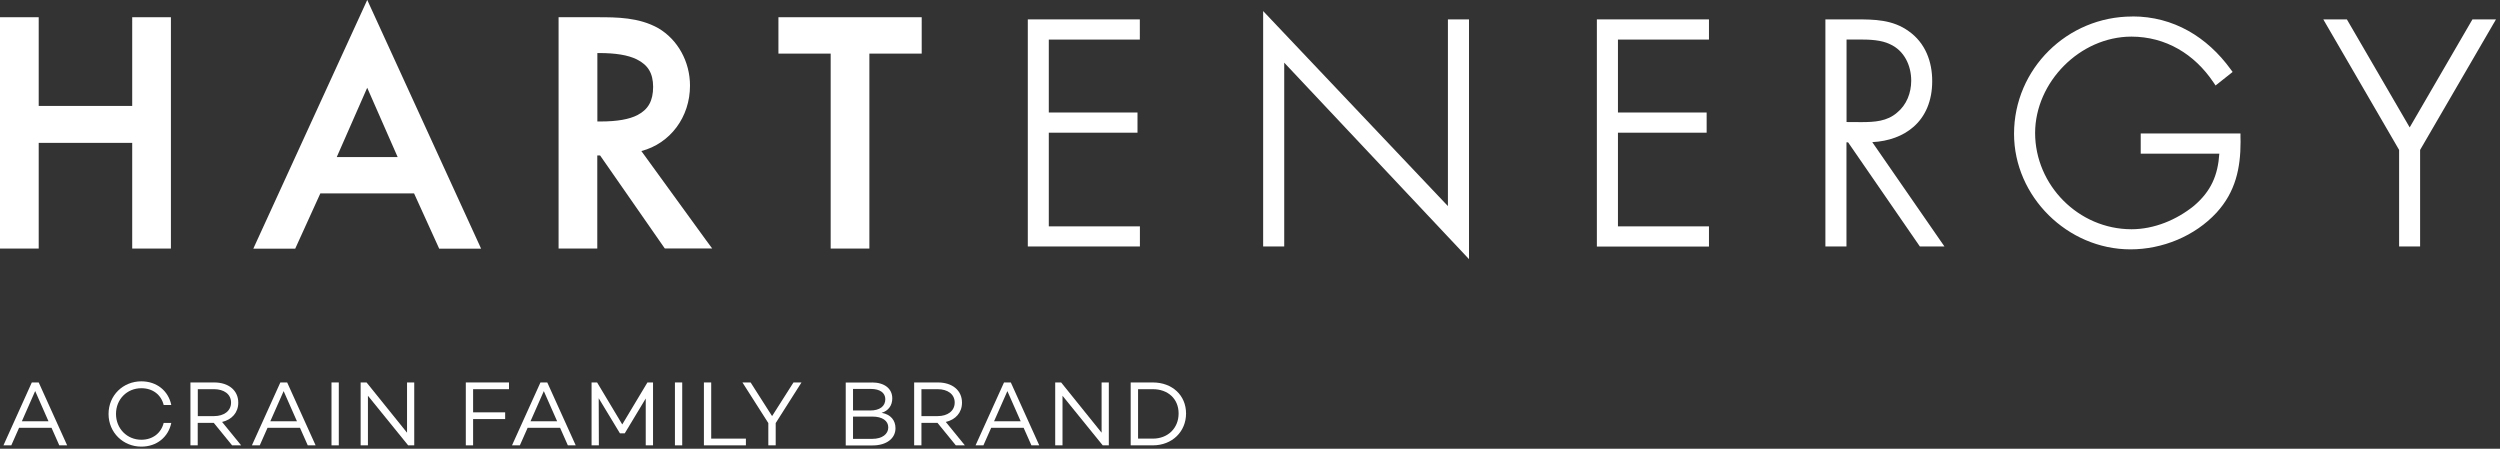
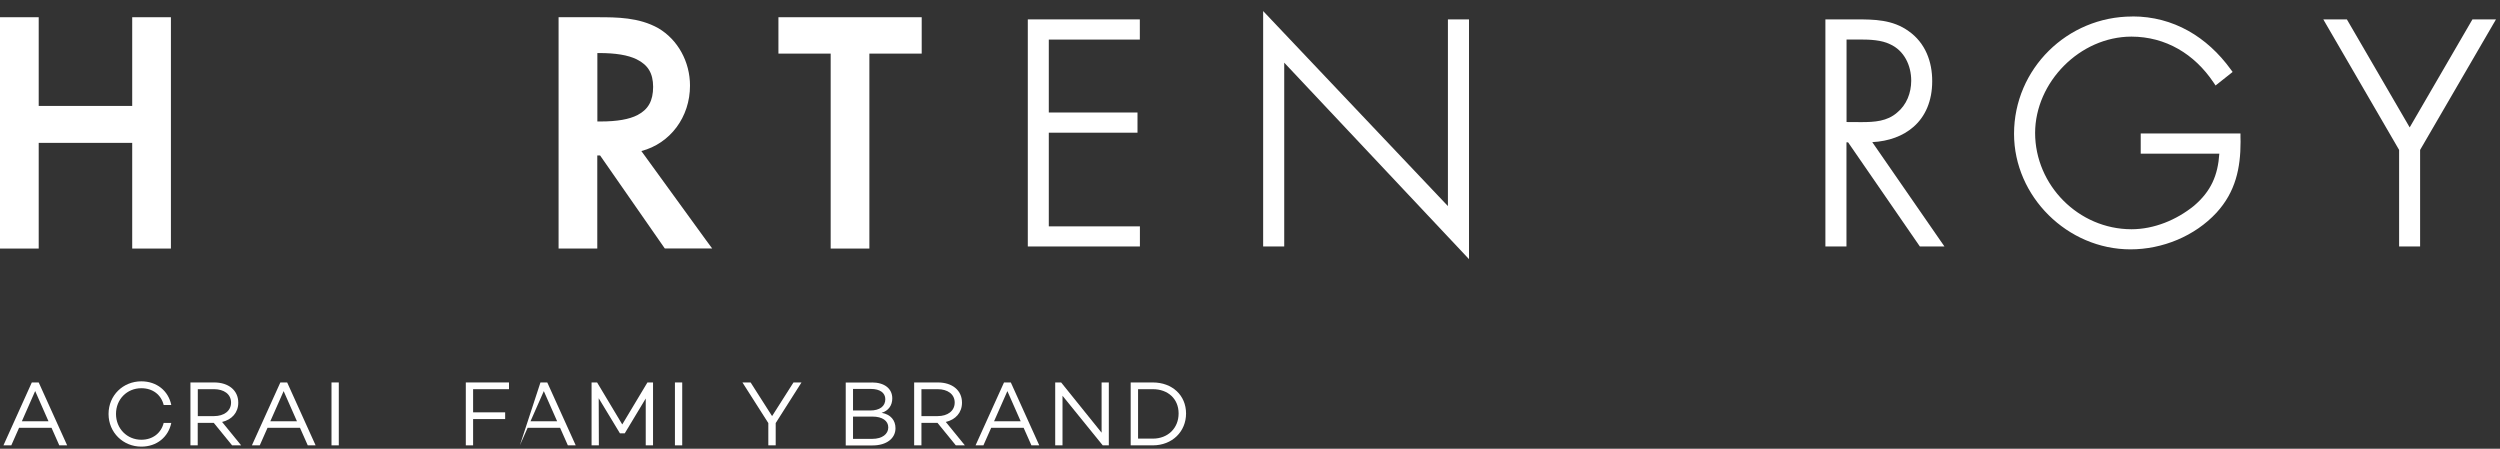
<svg xmlns="http://www.w3.org/2000/svg" width="312" height="56" viewBox="0 0 312 56" fill="none">
  <rect x="0" y="0" width="312" height="56" fill="#333333" stroke="none" />
  <path d="M8.38 55.58H7.4L6.43 53.39H2.38L1.41 55.58H0.43L3.97 47.73H4.83L8.38 55.58ZM2.73 52.57H6.05L4.39 48.8L2.73 52.57Z" fill="white" />
  <path d="M17.637 47.59C19.567 47.59 21.007 48.77 21.377 50.54H20.427C20.107 49.26 19.067 48.45 17.637 48.45C15.857 48.45 14.477 49.82 14.477 51.66C14.478 53.5 15.867 54.88 17.637 54.88C19.067 54.88 20.107 54.05 20.427 52.78H21.377C21.007 54.55 19.567 55.74 17.637 55.74C15.377 55.74 13.547 53.99 13.547 51.66C13.547 49.33 15.367 47.59 17.637 47.59Z" fill="white" />
  <path d="M26.736 47.73C28.506 47.73 29.736 48.7 29.736 50.25C29.736 51.5 28.936 52.37 27.716 52.66L30.096 55.58H28.966L26.676 52.77H24.676V55.58H23.766V47.73H26.736ZM24.686 51.93H26.716C27.936 51.93 28.836 51.3 28.836 50.24C28.836 49.18 27.936 48.57 26.716 48.57H24.686V51.93Z" fill="white" />
  <path d="M39.388 55.58H38.408L37.438 53.39H33.388L32.418 55.58H31.438L34.988 47.73H35.838L39.388 55.58ZM33.738 52.57H37.058L35.398 48.81L33.738 52.57Z" fill="white" />
  <path d="M42.281 55.58H41.371V47.73H42.281V55.58Z" fill="white" />
-   <path d="M50.798 54V47.73H51.697V55.58H50.938L45.918 49.39V55.58H45.008V47.73H45.747L50.798 54Z" fill="white" />
  <path d="M63.523 48.57H59.043V51.46H63.043V52.3H59.043V55.58H58.133V47.73H63.523V48.57Z" fill="white" />
-   <path d="M71.849 55.58H70.869L69.898 53.39H65.849L64.879 55.58H63.898L67.449 47.73H68.299L71.849 55.58ZM66.209 52.57H69.528L67.869 48.81L66.209 52.57Z" fill="white" />
+   <path d="M71.849 55.58H70.869L69.898 53.39H65.849L64.879 55.58L67.449 47.73H68.299L71.849 55.58ZM66.209 52.57H69.528L67.869 48.81L66.209 52.57Z" fill="white" />
  <path d="M77.658 52.97L80.799 47.73H81.498V55.58H80.588V49.73L77.969 54.08H77.368L74.719 49.7L74.738 55.58H73.828V47.73H74.519L77.658 52.97Z" fill="white" />
  <path d="M85.141 55.58H84.231V47.73H85.141V55.58Z" fill="white" />
-   <path d="M88.758 54.74H93.088V55.58H87.848V47.73H88.758V54.74Z" fill="white" />
  <path d="M96.356 51.93L99.026 47.73H100.026L96.807 52.8V55.58H95.887V52.8L92.656 47.73H93.676L96.356 51.93Z" fill="white" />
  <path d="M108.808 47.73C110.387 47.73 111.357 48.5 111.357 49.72C111.357 50.59 110.877 51.27 110.027 51.52C111.177 51.72 111.757 52.471 111.757 53.44C111.757 54.72 110.637 55.59 108.897 55.59H105.547V47.74H108.808V47.73ZM106.457 54.77H108.857C110.117 54.769 110.857 54.16 110.857 53.34C110.857 52.52 110.117 51.99 108.887 51.99H106.457V54.77ZM106.457 51.23H108.597C109.807 51.23 110.487 50.69 110.487 49.82C110.487 49.03 109.817 48.54 108.707 48.54H106.457V51.23Z" fill="white" />
  <path d="M117.057 47.73C118.826 47.73 120.057 48.7 120.057 50.25C120.057 51.5 119.256 52.37 118.036 52.66L120.416 55.58H119.286L116.996 52.77H114.996V55.58H114.086V47.73H117.057ZM114.996 51.93H117.026C118.246 51.93 119.146 51.3 119.146 50.24C119.146 49.18 118.246 48.57 117.026 48.57H114.996V51.93Z" fill="white" />
  <path d="M129.7 55.58H128.721L127.75 53.39H123.7L122.73 55.58H121.75L125.301 47.73H126.15L129.7 55.58ZM124.061 52.57H127.38L125.721 48.81L124.061 52.57Z" fill="white" />
  <path d="M137.48 54V47.73H138.381V55.58H137.621L132.601 49.39V55.58H131.69V47.73H132.431L137.48 54Z" fill="white" />
  <path d="M143.87 47.73C146.3 47.73 148.019 49.34 148.02 51.6C148.02 53.859 146.3 55.58 143.87 55.58H141.109V47.73H143.87ZM142.03 54.74H143.88C145.75 54.74 147.09 53.44 147.09 51.6C147.09 49.76 145.75 48.57 143.88 48.57H142.03V54.74Z" fill="white" />
  <path d="M142.25 4.94H130.89V14.04H141.96V16.56H130.89V28.25H142.26V30.76H128.27V2.42H142.25V4.94Z" fill="white" />
  <path d="M180.7 25.72V2.42H183.331V32.34L160.271 7.82V30.76H157.641V1.39H157.65L180.7 25.72Z" fill="white" />
-   <path d="M213.279 4.939H201.92V14.04H212.989V16.56H201.92V28.25H213.279V30.77H199.289V2.42H213.279V4.939Z" fill="white" />
  <path d="M231.669 2.42C233.889 2.42 236.189 2.44 238.189 3.88C240.299 5.36 241.149 7.72 241.139 10.14C241.139 12.59 240.289 14.53 238.819 15.82C237.489 16.99 235.699 17.63 233.659 17.74L242.189 30.07L242.669 30.76H239.599L230.639 17.76H230.439V30.76H227.809V2.42H231.669ZM230.449 15.229L232.279 15.24C233.969 15.24 235.509 15.139 236.749 14.06C237.939 13.1 238.519 11.6 238.52 10.07C238.52 8.16 237.639 6.3 235.859 5.51C234.809 5 233.429 4.93 232.099 4.93H230.449V15.229Z" fill="white" />
  <path d="M266.132 2.05C271.262 2.05 275.452 4.62 278.382 8.64L278.632 8.98L276.502 10.67L276.241 10.28C273.861 6.74 270.292 4.58 266.002 4.57C259.562 4.58 254.002 10.25 253.981 16.59C253.991 23.12 259.402 28.6 266.002 28.61C268.832 28.61 271.622 27.45 273.802 25.69C275.952 23.86 276.792 21.86 276.972 19.18H267.161V16.66H279.611V17.09C279.621 17.3 279.622 17.5 279.622 17.7C279.622 20.95 279.012 23.93 276.622 26.54C273.902 29.48 269.862 31.12 265.882 31.12C258.022 31.12 251.352 24.53 251.352 16.7C251.352 8.59 258.002 2.06 266.102 2.06H266.111L266.132 2.05Z" fill="white" />
  <path d="M300.729 15.9L308.56 2.42H311.499L302.029 18.71V30.76H299.409V18.71L290.329 3.08L289.949 2.42H292.89L300.729 15.9Z" fill="white" />
  <path d="M16.633 30.89V17.71H4.703V30.89H0.133V2.28H4.703V13.36H16.633V2.28H21.203V30.89H16.633Z" fill="white" />
  <path d="M21.07 2.42V30.76H16.77V17.57H4.57V30.76H0.27V2.42H4.57V13.49H16.77V2.42H21.07ZM21.33 2.15H16.5V13.22H4.83V2.42V2.15H0V31.02H4.83V17.83H16.5V31.02H21.33V2.15Z" fill="white" />
-   <path d="M54.898 30.89L51.768 24.01H39.898L36.768 30.89H31.828L45.828 0.32L59.828 30.89H54.888H54.898ZM49.838 19.73L45.838 10.61L41.838 19.73H49.848H49.838Z" fill="white" />
-   <path d="M45.827 0.64L59.627 30.76H54.987L51.857 23.88H39.817L36.687 30.76H32.047L45.827 0.64ZM41.617 19.87H50.037L45.827 10.29L41.617 19.87ZM45.827 0L45.587 0.53L31.787 30.65L31.617 31.03H36.847L36.917 30.87L39.977 24.14H51.677L54.737 30.87L54.807 31.03H60.037L59.867 30.65L46.077 0.53L45.837 0H45.827ZM42.027 19.6L45.827 10.95L49.627 19.6H42.027Z" fill="white" />
  <path d="M83.052 30.89L74.972 19.27H74.422V30.89H69.852V2.28H74.582C77.002 2.28 79.732 2.28 82.122 3.63C84.522 5.04 86.012 7.75 86.012 10.68C86.012 14.62 83.492 17.91 79.842 18.77L88.632 30.88H83.062L83.052 30.89ZM74.932 15.29C77.042 15.29 78.572 15.02 79.622 14.48C81.002 13.75 81.622 12.63 81.642 10.84C81.632 9.11 80.962 8.01 79.502 7.29C78.402 6.76 76.852 6.5 74.762 6.5H74.412V15.3H74.932V15.29Z" fill="white" />
  <path d="M74.571 2.42C77.011 2.42 79.711 2.44 82.041 3.75C84.481 5.19 85.861 7.92 85.861 10.69C85.861 14.57 83.391 17.9 79.601 18.69L87.851 30.06L88.361 30.75H83.121L75.041 19.13H74.291V30.75H69.991V2.42H74.581H74.571ZM74.281 15.42H74.961C76.671 15.42 78.431 15.25 79.691 14.59C80.951 13.92 81.761 12.89 81.781 10.83C81.761 8.83 80.891 7.81 79.571 7.16C78.251 6.52 76.441 6.36 74.781 6.36H74.281V15.43M74.571 2.15H69.711V31.02H74.541V19.4H74.891L82.891 30.9L82.971 31.01H88.881L88.571 30.59L88.061 29.9L80.041 18.85C83.641 17.91 86.121 14.61 86.111 10.68C86.111 7.7 84.591 4.95 82.161 3.52C79.741 2.16 76.991 2.15 74.561 2.15M74.541 6.62H74.751C76.841 6.62 78.361 6.87 79.451 7.4C80.881 8.11 81.501 9.14 81.511 10.84C81.501 12.59 80.911 13.65 79.561 14.36C78.531 14.89 77.021 15.16 74.961 15.16H74.551V6.62H74.541Z" fill="white" />
  <path d="M103.801 30.89V6.56H97.281V2.28H114.891V6.56H108.371V30.89H103.801Z" fill="white" />
  <path d="M114.758 2.42V6.43H108.238V30.32V30.76H103.938V6.43H97.418V2.42H114.758ZM115.018 2.15H97.148V6.69H103.668V31.02H108.498V6.69H114.758H115.028V2.15H115.018Z" fill="white" />
</svg>